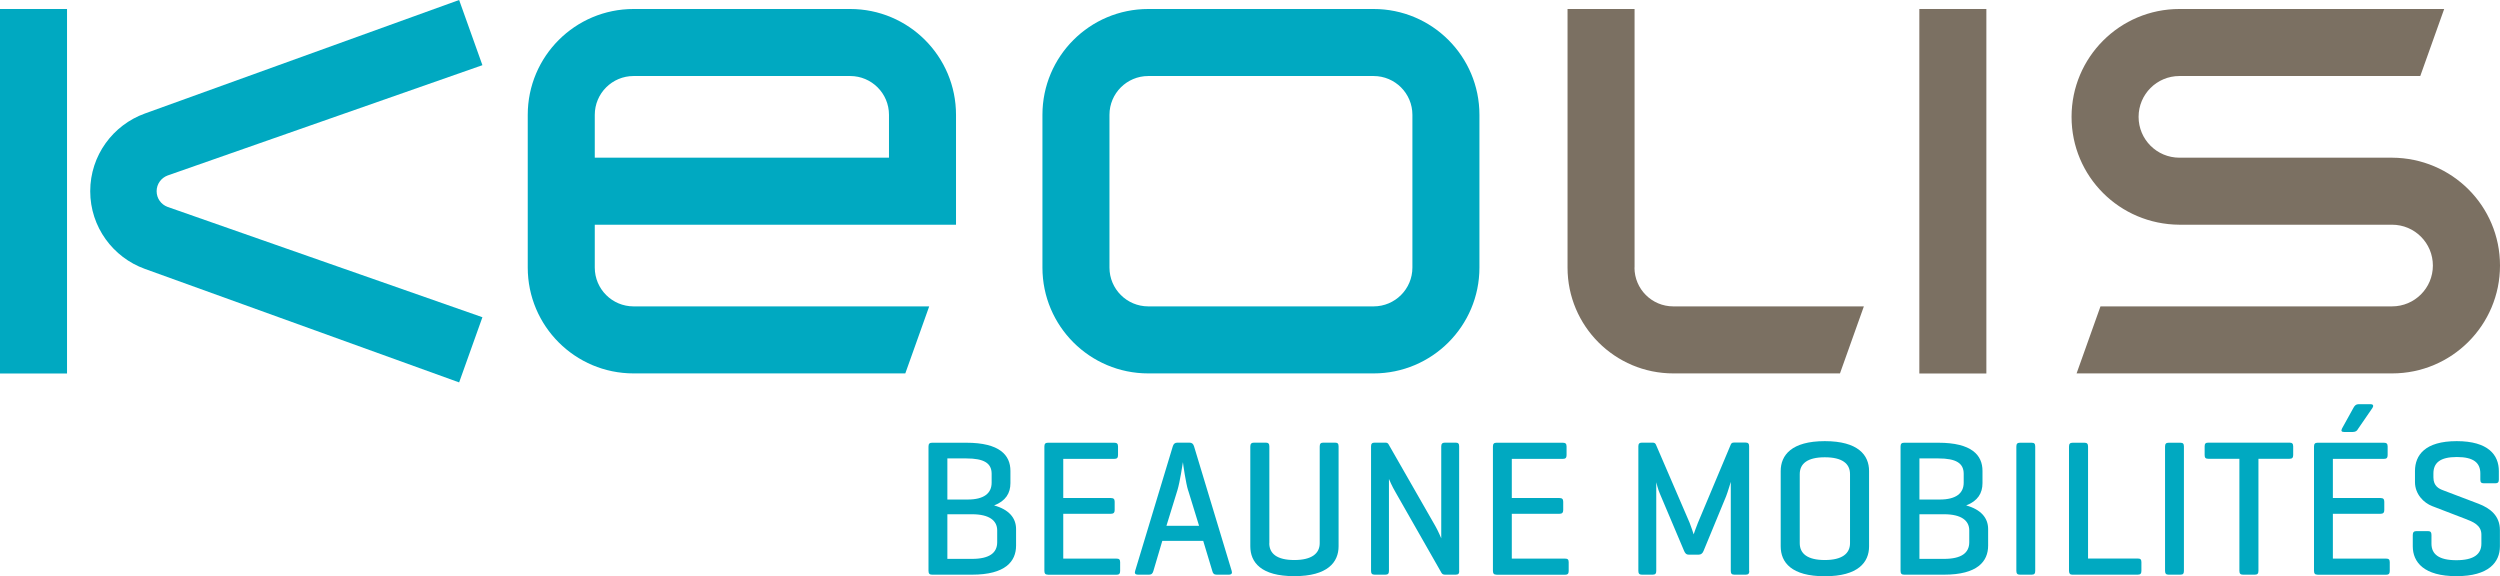
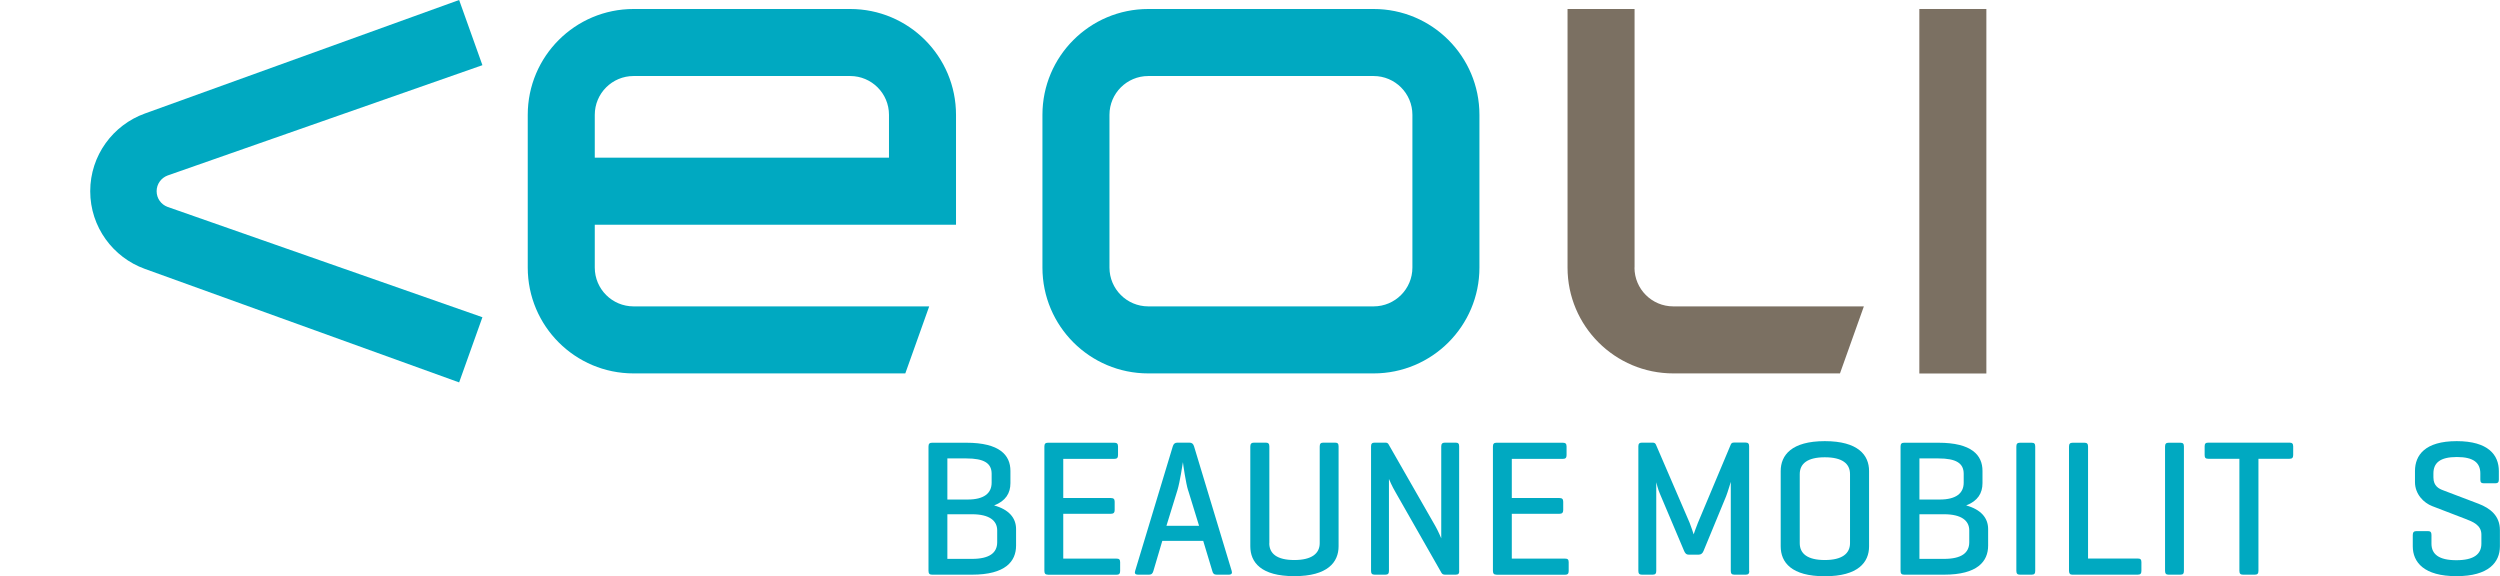
<svg xmlns="http://www.w3.org/2000/svg" id="Calque_2" data-name="Calque 2" viewBox="0 0 283.47 65.33">
  <defs>
    <style>
      .cls-1, .cls-2 {
        fill: #00a9c1;
      }

      .cls-1, .cls-2, .cls-3, .cls-4 {
        stroke-width: 0px;
      }

      .cls-2, .cls-4 {
        fill-rule: evenodd;
      }

      .cls-3, .cls-4 {
        fill: #7b7062;
      }
    </style>
  </defs>
  <g id="Noms_vectorisés" data-name="Noms vectorisés">
    <g id="Beaune_Mobilités" data-name="Beaune Mobilités">
      <path class="cls-1" d="M105.68,65.16c-.29,0-.4-.13-.4-.44v-14.08c0-.31.11-.44.4-.44h3.89c3.78,0,5,1.41,5,3.19v1.39c0,1.14-.53,2.02-1.85,2.53,1.67.46,2.49,1.41,2.49,2.68v1.87c0,1.8-1.21,3.3-4.99,3.3h-4.53ZM107.42,51.98v4.66h2.31c1.83,0,2.71-.7,2.71-1.91v-1.01c0-1.21-.88-1.74-2.86-1.74h-2.16ZM107.42,58.31v5.06h2.79c1.98,0,2.86-.68,2.86-1.89v-1.34c0-1.1-.88-1.83-2.86-1.83h-2.79Z" />
      <path class="cls-1" d="M118.82,65.16c-.29,0-.4-.13-.4-.44v-14.08c0-.31.11-.44.4-.44h7.53c.29,0,.42.11.42.42v.99c0,.31-.13.42-.42.42h-5.79v4.44h5.39c.31,0,.44.11.44.42v.95c0,.29-.13.42-.44.42h-5.39v5.08h6.03c.29,0,.42.09.42.4v1.01c0,.31-.13.42-.42.42h-7.77Z" />
      <path class="cls-1" d="M134.86,50.19c.29,0,.44.13.53.42l4.27,14.13c.09.26-.02.42-.33.42h-1.39c-.29,0-.42-.15-.48-.42l-1.03-3.41h-4.64l-1.01,3.41c-.07.26-.2.42-.48.42h-1.28c-.29,0-.4-.15-.31-.42l4.27-14.13c.09-.29.24-.42.53-.42h1.36ZM134.72,55.61c-.26-.81-.57-2.97-.59-3.21-.04.2-.33,2.22-.62,3.17l-1.25,4.05h3.7l-1.23-4Z" />
      <path class="cls-1" d="M143.92,61.59c0,1.19.88,1.91,2.84,1.91s2.88-.73,2.88-1.91v-10.96c0-.31.11-.44.4-.44h1.34c.31,0,.4.13.4.44v11.31c0,1.8-1.23,3.39-5.02,3.39s-4.99-1.58-4.99-3.39v-11.31c0-.31.13-.44.42-.44h1.34c.29,0,.4.13.4.44v10.96Z" />
      <path class="cls-1" d="M165.46,64.74c0,.29-.09.42-.4.42h-1.21c-.22,0-.31-.07-.4-.2l-5.17-9.07c-.48-.81-.75-1.5-.79-1.58v10.43c0,.29-.11.42-.4.42h-1.23c-.29,0-.4-.13-.4-.42v-14.13c0-.29.11-.42.4-.42h1.23c.18,0,.29.07.35.18l5.3,9.26c.31.53.68,1.41.68,1.41v-10.43c0-.29.13-.42.42-.42h1.21c.31,0,.4.13.4.42v14.13Z" />
      <path class="cls-1" d="M169.68,65.16c-.29,0-.4-.13-.4-.44v-14.08c0-.31.11-.44.4-.44h7.53c.29,0,.42.11.42.42v.99c0,.31-.13.42-.42.42h-5.79v4.44h5.39c.31,0,.44.11.44.42v.95c0,.29-.13.42-.44.42h-5.39v5.08h6.03c.29,0,.42.09.42.4v1.01c0,.31-.13.42-.42.42h-7.77Z" />
      <path class="cls-1" d="M198.35,64.74c0,.29-.11.42-.4.42h-1.3c-.29,0-.4-.13-.4-.42v-10.1c-.04.11-.33,1.12-.53,1.63l-2.55,6.18c-.11.29-.29.44-.55.44h-1.14c-.29,0-.42-.18-.53-.44l-2.73-6.45c-.22-.48-.4-1.25-.42-1.32v10.06c0,.29-.11.42-.4.42h-1.23c-.29,0-.4-.13-.4-.42v-14.13c0-.29.11-.42.4-.42h1.23c.2,0,.31.09.37.24l3.81,8.84c.15.37.44,1.23.46,1.32.02-.09.33-.92.48-1.3l3.74-8.91c.07-.15.18-.2.37-.2h1.3c.29,0,.4.13.4.42v14.13Z" />
      <path class="cls-1" d="M201.91,53.41c0-1.8,1.23-3.39,5-3.39s5.02,1.58,5.02,3.39v8.54c0,1.8-1.23,3.39-5.02,3.39s-5-1.58-5-3.39v-8.54ZM209.77,53.76c0-1.19-.88-1.91-2.86-1.91s-2.84.73-2.84,1.91v7.83c0,1.19.88,1.91,2.84,1.91s2.86-.73,2.86-1.91v-7.83Z" />
      <path class="cls-1" d="M215.9,65.16c-.29,0-.4-.13-.4-.44v-14.08c0-.31.11-.44.4-.44h3.89c3.78,0,5,1.41,5,3.19v1.39c0,1.14-.53,2.02-1.85,2.53,1.67.46,2.49,1.41,2.49,2.68v1.87c0,1.8-1.21,3.3-4.99,3.3h-4.53ZM217.64,51.98v4.66h2.31c1.83,0,2.71-.7,2.71-1.91v-1.01c0-1.21-.88-1.74-2.86-1.74h-2.16ZM217.64,58.31v5.06h2.79c1.98,0,2.86-.68,2.86-1.89v-1.34c0-1.1-.88-1.83-2.86-1.83h-2.79Z" />
      <path class="cls-1" d="M230.77,64.72c0,.31-.09.44-.4.44h-1.34c-.29,0-.4-.13-.4-.44v-14.08c0-.31.11-.44.4-.44h1.34c.31,0,.4.13.4.44v14.08Z" />
      <path class="cls-1" d="M236.76,63.33h5.63c.29,0,.42.09.42.4v1.01c0,.31-.13.42-.42.42h-7.44c-.24,0-.35-.15-.35-.44v-14.08c0-.31.11-.44.42-.44h1.34c.29,0,.4.13.4.44v12.7Z" />
      <path class="cls-1" d="M247.63,64.72c0,.31-.09.44-.4.44h-1.34c-.29,0-.4-.13-.4-.44v-14.08c0-.31.11-.44.4-.44h1.34c.31,0,.4.13.4.44v14.08Z" />
      <path class="cls-1" d="M259.6,50.19c.29,0,.42.11.42.42v.99c0,.31-.13.42-.42.42h-3.52v12.7c0,.31-.11.44-.4.44h-1.36c-.29,0-.4-.13-.4-.44v-12.7h-3.52c-.31,0-.42-.11-.42-.42v-.99c0-.31.11-.42.42-.42h9.2Z" />
-       <path class="cls-1" d="M262.78,65.16c-.29,0-.4-.13-.4-.44v-14.08c0-.31.11-.44.4-.44h7.53c.29,0,.42.11.42.42v.99c0,.31-.13.42-.42.42h-5.79v4.44h5.39c.31,0,.44.11.44.42v.95c0,.29-.13.42-.44.42h-5.39v5.08h6.03c.29,0,.42.09.42.4v1.01c0,.31-.13.42-.42.42h-7.77ZM267.32,48.72c-.07.11-.22.26-.53.26h-1.01c-.26,0-.37-.11-.22-.4l1.3-2.35c.13-.24.29-.4.57-.4h1.36c.31,0,.37.18.22.42l-1.69,2.46Z" />
      <path class="cls-1" d="M281.24,53.69c0-1.19-.73-1.87-2.66-1.87s-2.66.68-2.66,1.87v.44c0,1.01.66,1.3,1.12,1.47l4,1.52c1.32.51,2.42,1.36,2.42,2.99v1.83c0,1.8-1.25,3.39-4.93,3.39s-4.95-1.58-4.95-3.39v-1.28c0-.31.13-.44.42-.44h1.3c.29,0,.4.13.4.44v.99c0,1.19.84,1.87,2.82,1.87s2.84-.68,2.84-1.87v-1.03c0-1.1-.99-1.47-1.85-1.8l-3.72-1.43c-.97-.37-1.96-1.36-1.96-2.73v-1.25c0-1.8,1.14-3.39,4.73-3.39s4.78,1.58,4.78,3.39v.97c0,.29-.11.42-.4.42h-1.3c-.31,0-.4-.13-.4-.42v-.68Z" />
    </g>
  </g>
  <g id="Base">
    <g id="LOGO_KEOLIS" data-name="LOGO KEOLIS">
      <g>
        <g>
-           <path class="cls-4" d="M271.23,17.88h-24.11c-2.56,0-4.63-2.07-4.63-4.63s2.07-4.63,4.63-4.63h27.31l2.71-7.6h-30.02c-6.76,0-12.23,5.48-12.23,12.23s5.44,12.19,12.23,12.23h24.11c2.56,0,4.63,2.07,4.63,4.63s-2.07,4.63-4.63,4.63h-33.06l-2.71,7.6h35.78c6.76,0,12.23-5.48,12.23-12.23s-5.44-12.19-12.23-12.23Z" />
          <path class="cls-4" d="M185.34,30.34V1.02h-7.6v29.32c0,6.63,5.37,12,12,12h18.89l2.71-7.6h-21.61c-2.43,0-4.4-1.97-4.4-4.4Z" />
          <rect class="cls-3" x="217.63" y="1.02" width="7.6" height="41.33" />
        </g>
        <g>
          <path class="cls-2" d="M155.75,1.02h-25.55c-6.63,0-12,5.37-12,12v17.32c0,6.63,5.37,12,12,12h25.55c6.63,0,12-5.38,12-12V13.02c0-6.63-5.37-12-12-12ZM160.15,30.34c0,2.43-1.97,4.4-4.4,4.4h-25.55c-2.43,0-4.4-1.97-4.4-4.4V13.02c0-2.43,1.97-4.4,4.4-4.4h25.55c2.43,0,4.4,1.97,4.4,4.4v17.32Z" />
          <path class="cls-2" d="M96.4,1.02h-24.56c-6.63,0-12,5.37-12,12v17.32c0,6.63,5.37,12,12,12h30.81l2.71-7.6h-33.52c-2.43,0-4.4-1.97-4.4-4.4v-4.86s40.96,0,40.96,0v-12.46c0-6.63-5.37-12-12-12ZM100.8,17.88h-33.36v-4.86c0-2.43,1.97-4.4,4.4-4.4h24.56c2.43,0,4.4,1.97,4.4,4.4v4.86Z" />
-           <rect class="cls-1" y="1.02" width="7.6" height="41.33" />
          <path class="cls-2" d="M19,19.9L54.7,7.39l-2.64-7.39L16.43,12.87c-3.61,1.3-6.2,4.75-6.2,8.81s2.59,7.51,6.2,8.81l35.63,12.87,2.64-7.39-35.7-12.51c-.73-.27-1.24-.96-1.24-1.78s.52-1.51,1.24-1.78Z" />
        </g>
      </g>
    </g>
  </g>
</svg>